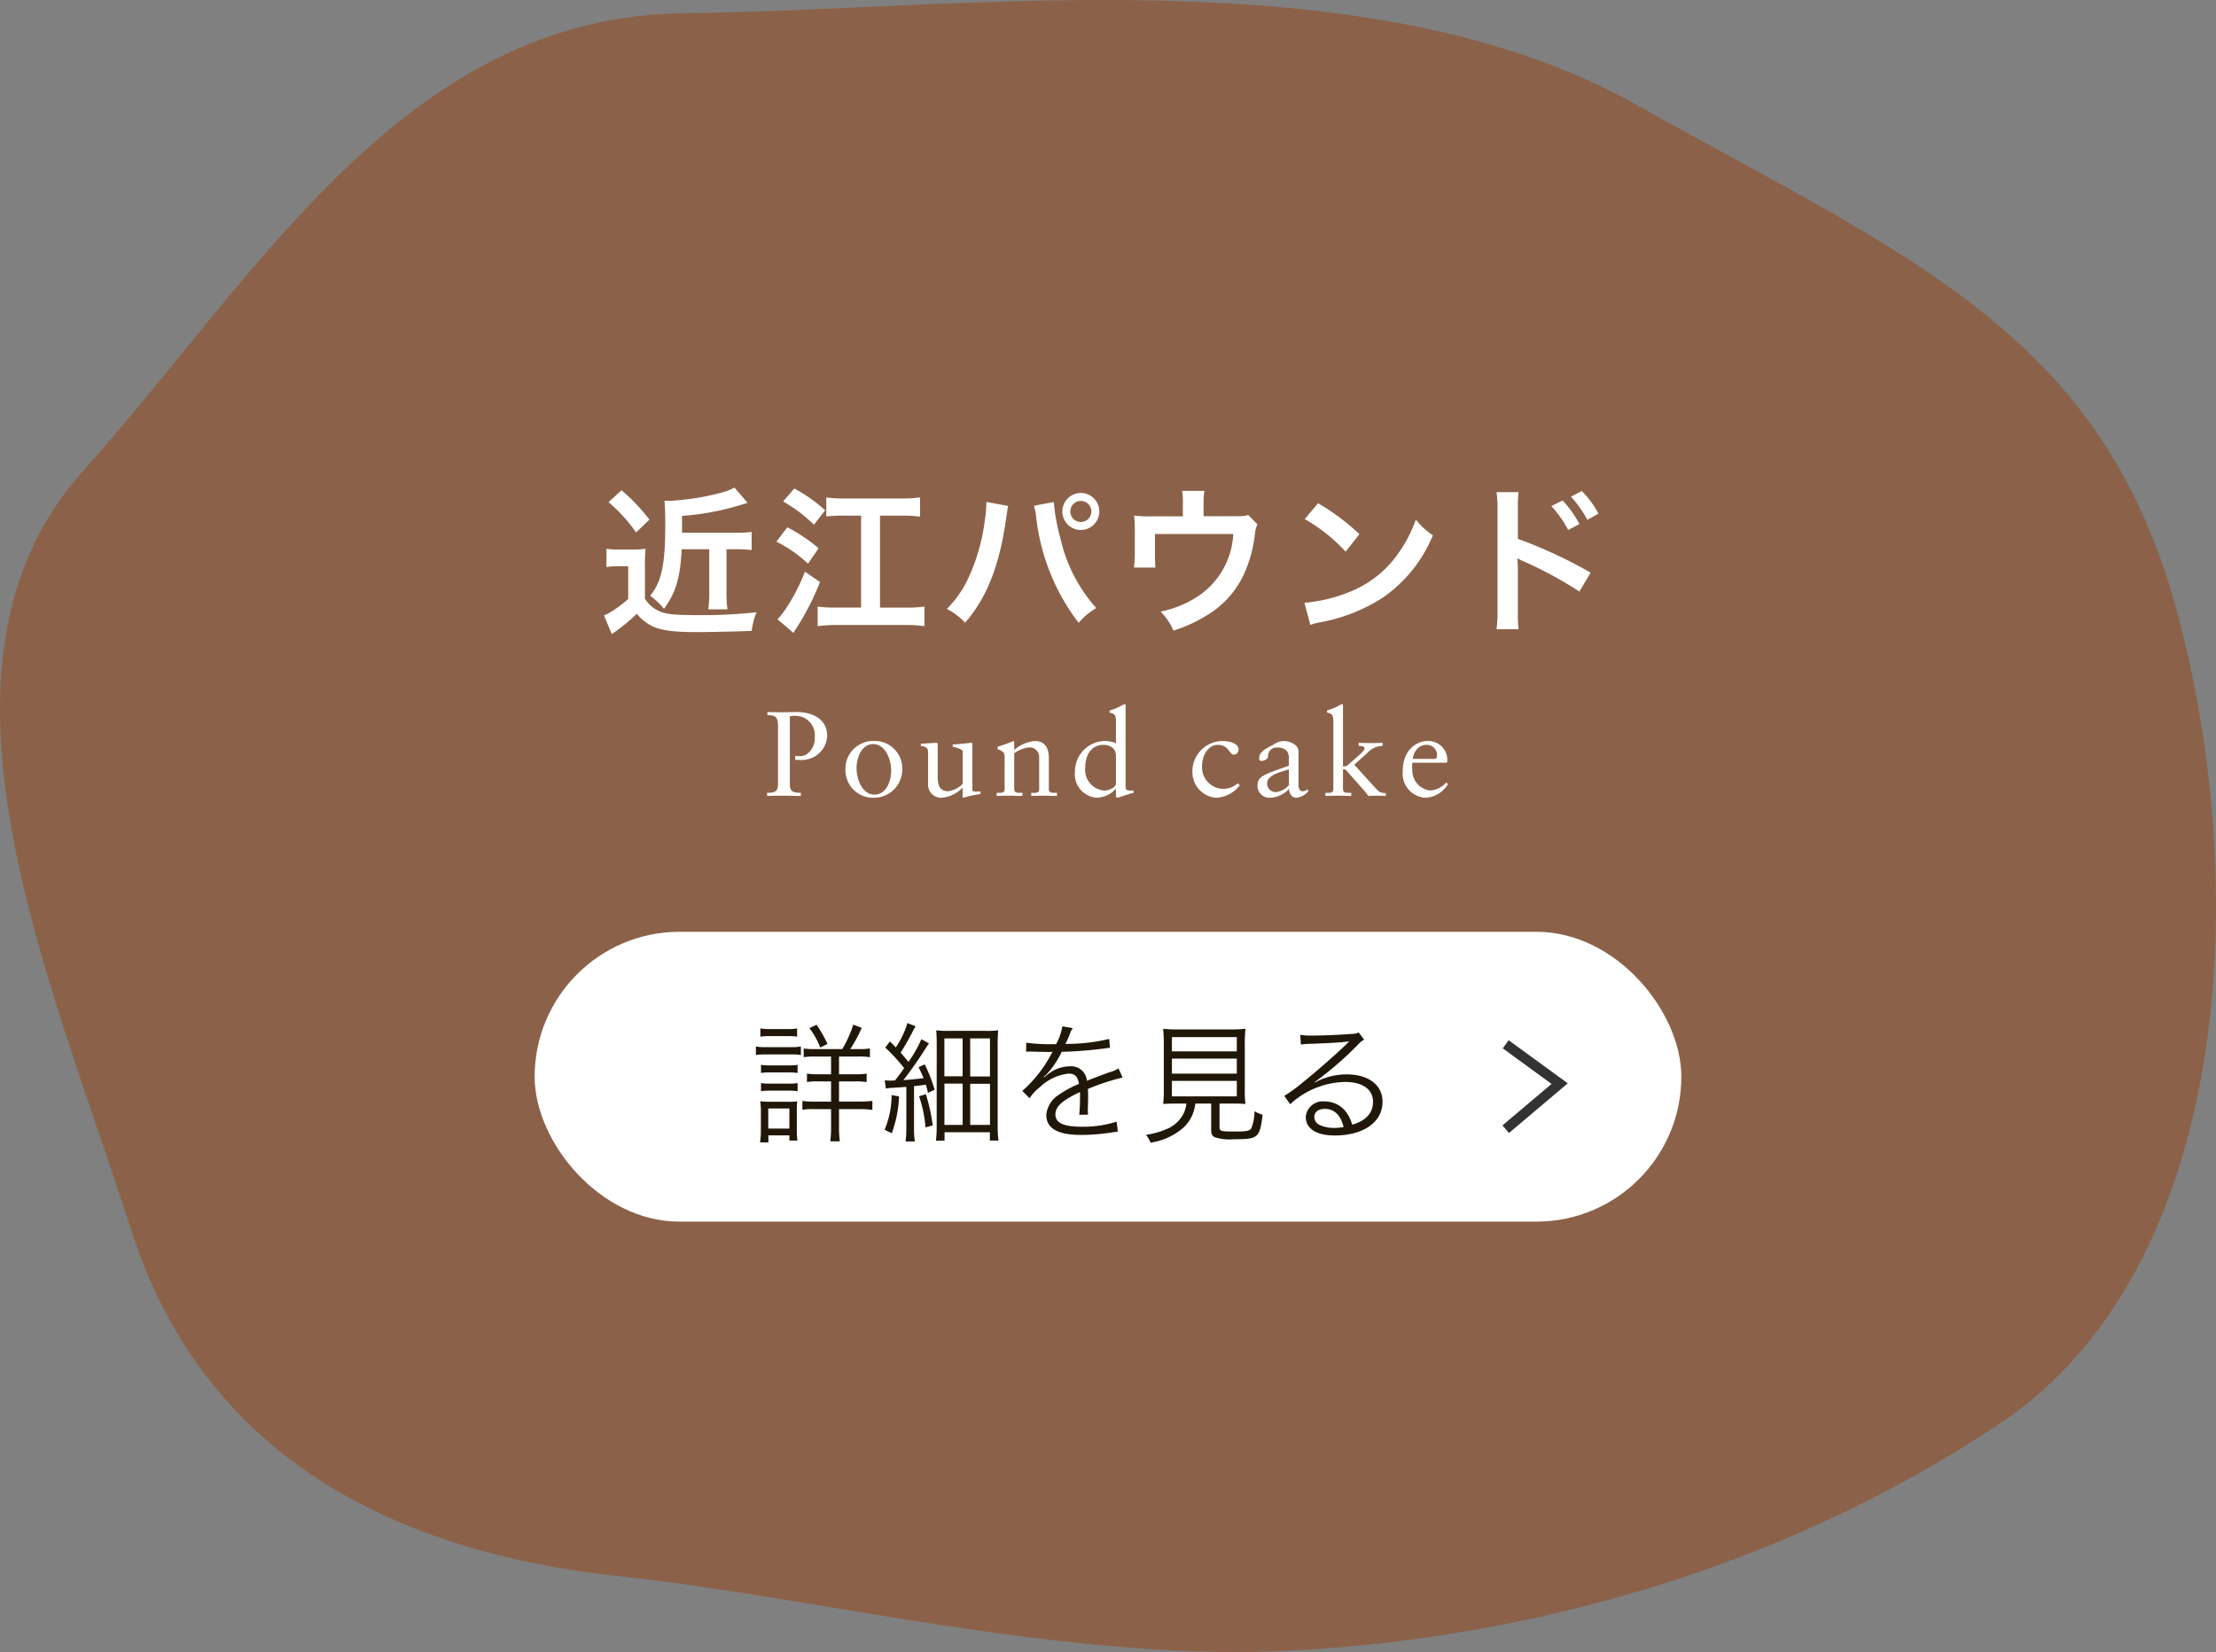
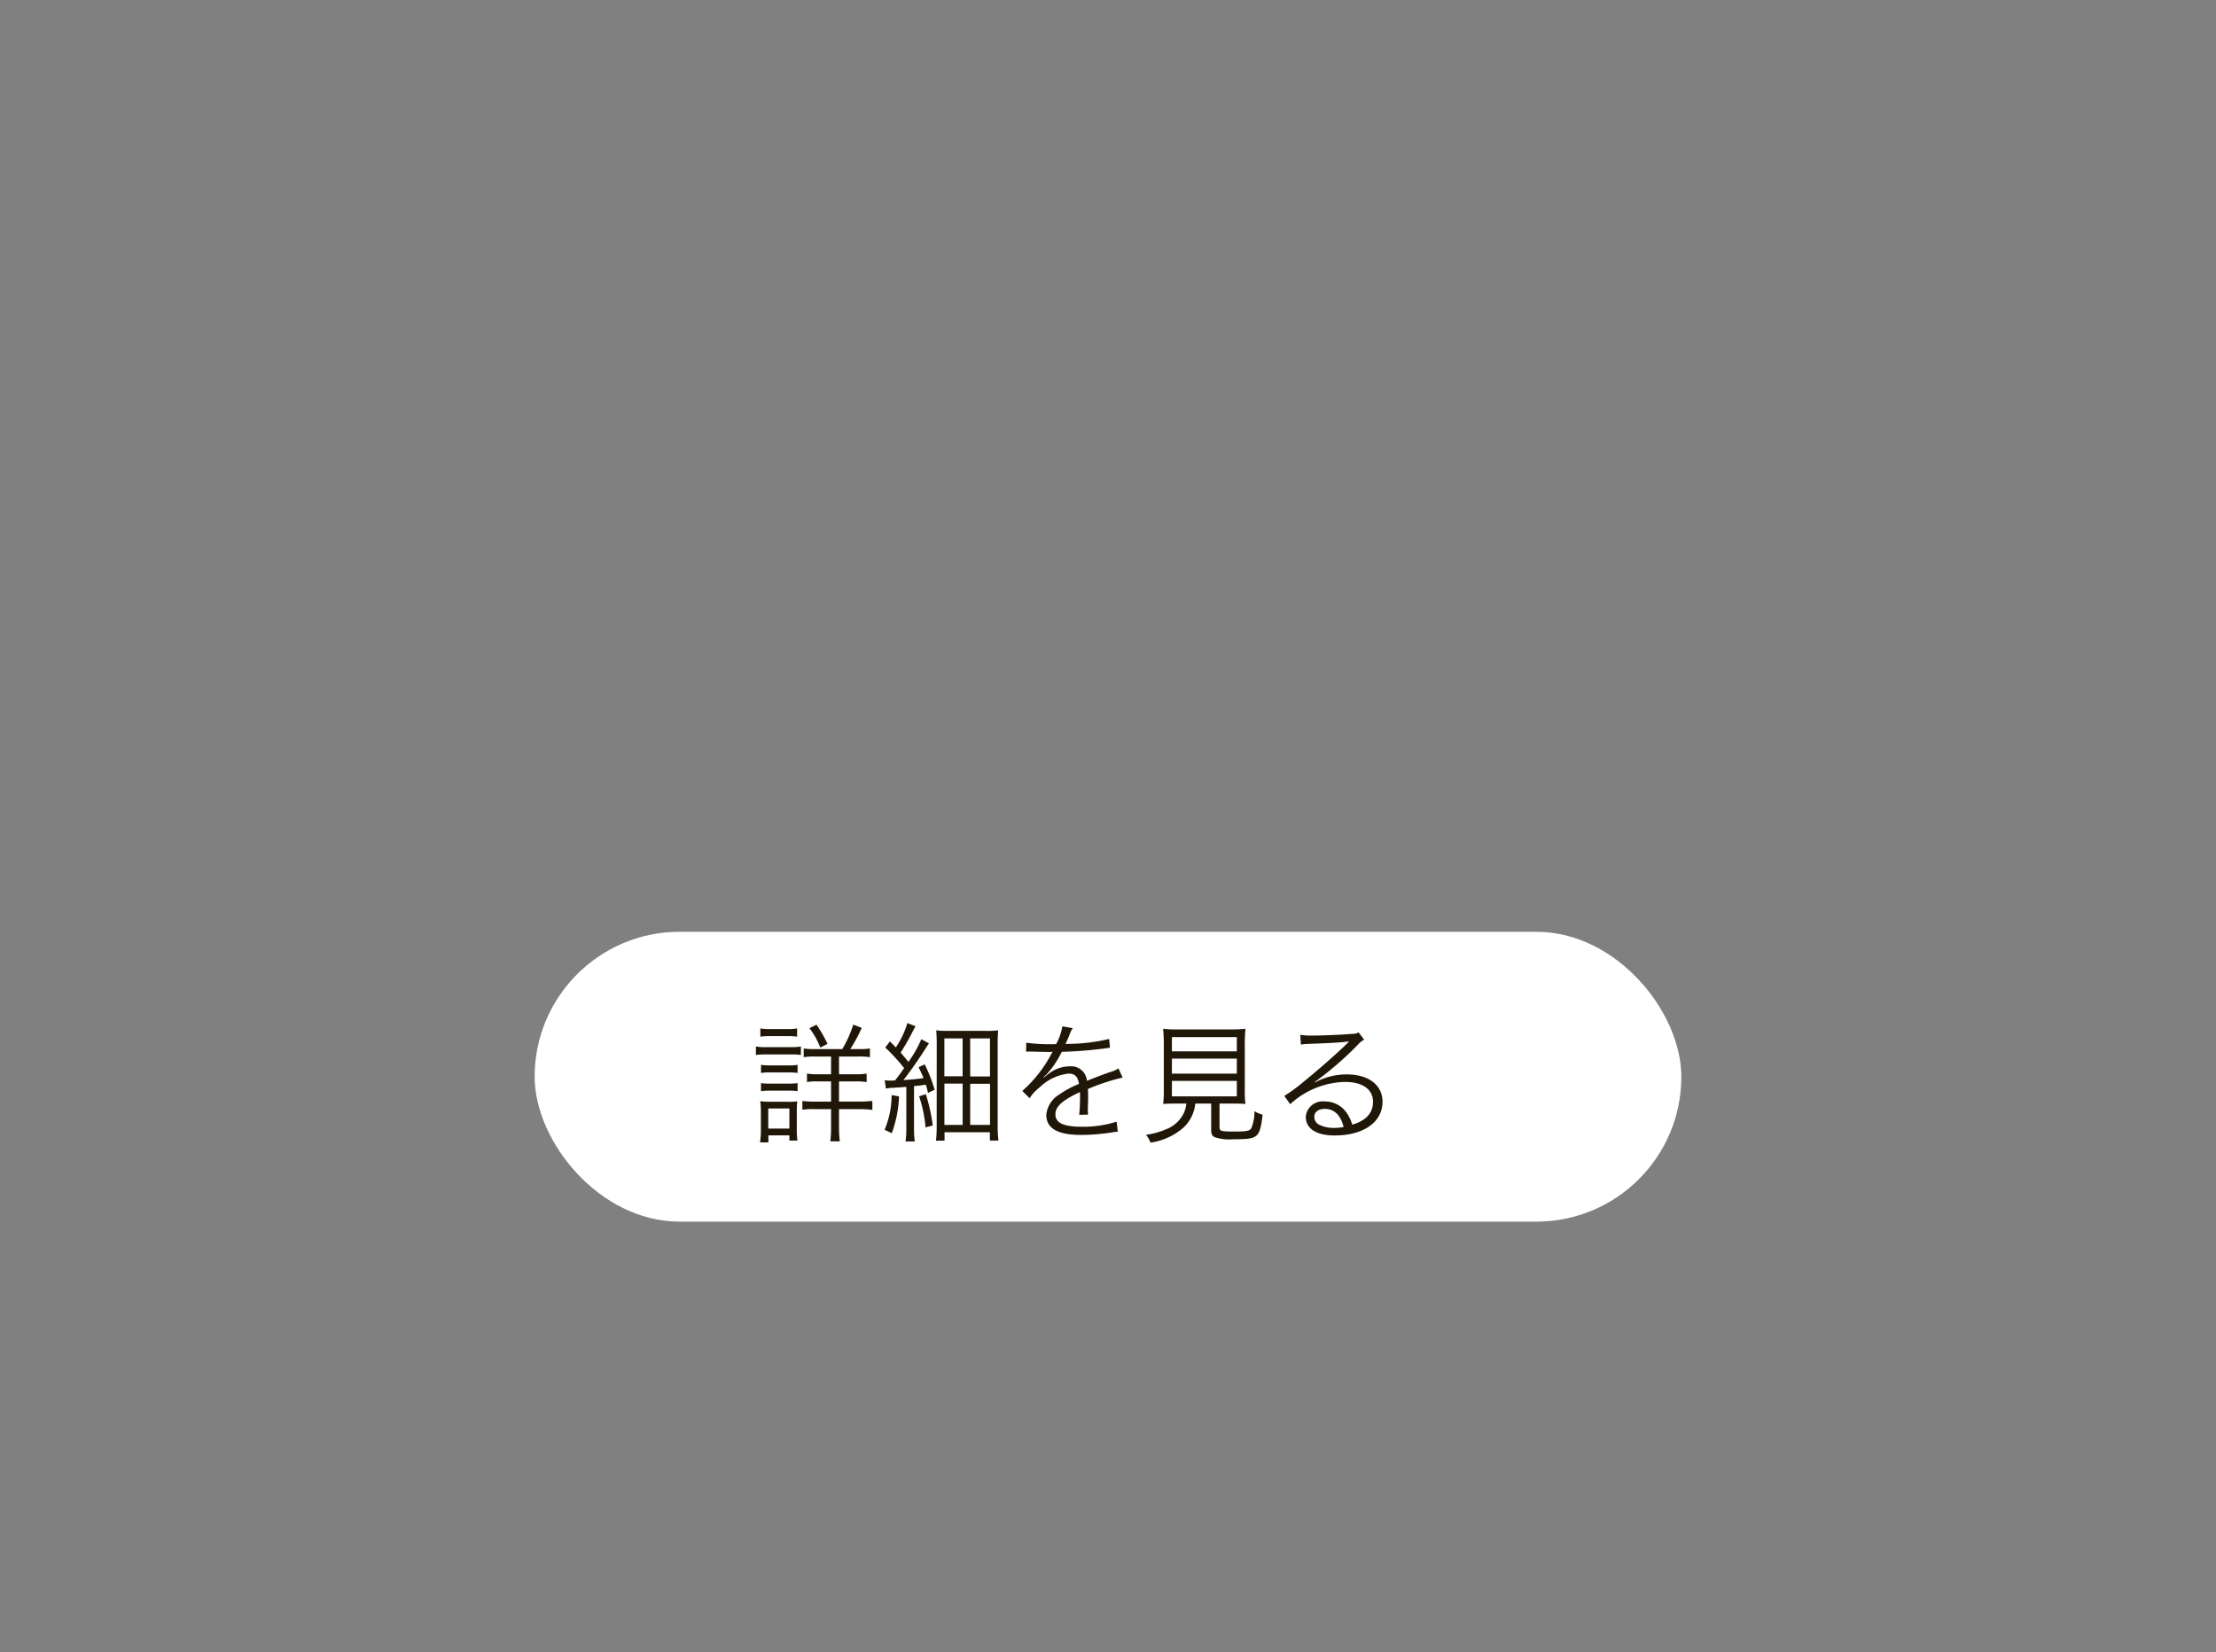
<svg xmlns="http://www.w3.org/2000/svg" width="221.13" height="164.874" viewBox="0 0 221.13 164.874">
  <rect x="0" y="0" width="221.13" height="164.874" fill="#808080" stroke="none" />
  <g id="グループ_524" data-name="グループ 524" transform="translate(-335.073 -2896.527)">
-     <path id="パス_1011" data-name="パス 1011" d="M355.178,5804.156c-19.131-2.032-40.912-9.712-48.86-34.621s-22.207-56.277-4.808-75.676,31.979-45.435,60.055-45.717,67.825-6.082,94.969,9.132,46.235,22.673,53.821,50.113,5.866,65.915-17.609,81.559-49.94,21.747-71.789,22.665S374.309,5806.189,355.178,5804.156Z" transform="translate(41.826 -2750.299)" fill="#8b6249" />
-     <path id="パス_1210" data-name="パス 1210" d="M-39.792-7.264v4.288a10.893,10.893,0,0,1-.1,1.712h1.92a10.617,10.617,0,0,1-.1-1.712V-7.264h.928c.592,0,1.088.032,1.584.08V-8.992a11.885,11.885,0,0,1-1.648.08h-5.3v-1.68A26.5,26.5,0,0,0-35.968-11.9l-1.312-1.52a5.181,5.181,0,0,1-1.312.512,25,25,0,0,1-5.168.816c-.1,0-.128,0-.5-.016.048.48.08,1.136.08,2.3,0,4.08-.352,5.76-1.5,7.184a8.425,8.425,0,0,1,1.376,1.3c1.168-1.584,1.632-3.12,1.76-5.936Zm-10.048-4.7a16.091,16.091,0,0,1,2.752,3.024l1.328-1.28a19.119,19.119,0,0,0-2.784-2.928Zm-.208,6.48a6.41,6.41,0,0,1,1.1-.08h1.072V-2.3a10.937,10.937,0,0,1-2.16,1.536,1.028,1.028,0,0,0-.256.112l.784,1.872a1.322,1.322,0,0,1,.3-.224A18.827,18.827,0,0,0-47.024-.816c1.3,1.472,2.448,1.824,6.064,1.824,1.184,0,4.16-.064,5.408-.128a7.39,7.39,0,0,1,.48-1.856,49,49,0,0,1-5.92.288c-2.416,0-3.312-.112-3.952-.48a2.994,2.994,0,0,1-1.264-1.168V-5.552a16.649,16.649,0,0,1,.064-1.76,7.276,7.276,0,0,1-1.216.08h-1.408a7.376,7.376,0,0,1-1.28-.08ZM-24.64-1.44h-2.432a14.408,14.408,0,0,1-1.9-.1V.416A13.047,13.047,0,0,1-27.056.3h6.816a13.192,13.192,0,0,1,1.92.112V-1.536a14.185,14.185,0,0,1-1.92.1h-2.512v-9.184h2.16a15.421,15.421,0,0,1,1.84.1v-1.92a11.767,11.767,0,0,1-1.84.112h-5.68a14.334,14.334,0,0,1-1.84-.1v1.888a17.755,17.755,0,0,1,1.84-.08h1.632Zm-7.776-10.592a14.757,14.757,0,0,1,3.072,2.32l1.12-1.44A15.891,15.891,0,0,0-31.3-13.328Zm-.672,4.016a12.951,12.951,0,0,1,3.152,2.192L-28.88-7.36A16.11,16.11,0,0,0-32-9.456Zm2.848,2.992a19.014,19.014,0,0,1-1.984,3.808,7.752,7.752,0,0,1-.752.944l1.584,1.36a4.322,4.322,0,0,1,.32-.5,27.42,27.42,0,0,0,2.336-4.576Zm18.1-6.96v.224a11.74,11.74,0,0,1-.144,1.552,19.458,19.458,0,0,1-1.5,5.488A10.782,10.782,0,0,1-16.08-1.312,6.922,6.922,0,0,1-14.256.064c2.144-2.464,3.392-5.616,4.064-10.208l.048-.384.08-.464.032-.272a1.844,1.844,0,0,1,.08-.32Zm4.752.384a6.723,6.723,0,0,1,.224,1.152A21.2,21.2,0,0,0-2.928.08a6.586,6.586,0,0,1,1.76-1.472A15.5,15.5,0,0,1-4.736-8.3a19.823,19.823,0,0,1-.672-3.68Zm4.672-1.28a1.851,1.851,0,0,0-1.84,1.84A1.854,1.854,0,0,0-2.72-9.184,1.857,1.857,0,0,0-.864-11.04,1.854,1.854,0,0,0-2.72-12.88Zm0,.8a1.042,1.042,0,0,1,1.056,1.04A1.055,1.055,0,0,1-2.72-9.984,1.052,1.052,0,0,1-3.76-11.04,1.038,1.038,0,0,1-2.72-12.08Zm16.7,1.392c-.384.128-.384.128-1.568.128H9.536v-1.376a7.318,7.318,0,0,1,.08-1.152H7.392a6.165,6.165,0,0,1,.08,1.168v1.376H4.336a12.446,12.446,0,0,1-1.728-.08A13.118,13.118,0,0,1,2.672-9.1v2.32a11.9,11.9,0,0,1-.08,1.344H4.736c-.032-.352-.048-.784-.048-1.28V-8.784H12.5a7.913,7.913,0,0,1-3.84,6.416A10.522,10.522,0,0,1,5.248-1.04a5.864,5.864,0,0,1,1.28,1.9A14.506,14.506,0,0,0,9.712-.576a9.368,9.368,0,0,0,3.952-4.416,13.429,13.429,0,0,0,1.008-3.872,2.547,2.547,0,0,1,.24-.88Zm5.648.416a16.8,16.8,0,0,1,4.08,3.248l1.376-1.744a22.661,22.661,0,0,0-4.128-3.088Zm.56,10.56A5.664,5.664,0,0,1,21.248.016a17.282,17.282,0,0,0,6.1-2.4,14.042,14.042,0,0,0,5.072-6.272,6.9,6.9,0,0,1-1.7-1.568,13.36,13.36,0,0,1-1.632,3.2A10.69,10.69,0,0,1,24.336-3.1,15.246,15.246,0,0,1,19.6-1.92ZM40.96.72A16.414,16.414,0,0,1,40.9-1.056V-5.28a9.141,9.141,0,0,0-.064-1.088,5.169,5.169,0,0,0,.544.272A38.857,38.857,0,0,1,47.04-3.04l1.12-1.888A46.538,46.538,0,0,0,40.9-8.3V-11.28a13.259,13.259,0,0,1,.064-1.68H38.768a10.486,10.486,0,0,1,.1,1.632V-1.072a11.669,11.669,0,0,1-.1,1.792Zm3.28-12.288a10.8,10.8,0,0,1,1.68,2.384l1.12-.592a10.369,10.369,0,0,0-1.68-2.352Zm4.7.752a9.253,9.253,0,0,0-1.664-2.256l-1.072.56a11.788,11.788,0,0,1,1.632,2.32Z" transform="translate(445.638 2958.606)" fill="#fff" />
-     <path id="パス_1209" data-name="パス 1209" d="M-33.984-8.064c.828.012,1.056.18,1.056,1.116V-1.2c0,.78-.336.888-1.092.888V0c.54-.012,1.068-.024,1.608-.024.588,0,1.176.024,1.764.024V-.312c-.768,0-1.1-.12-1.1-.852V-7.956a3.273,3.273,0,0,1,.492-.036,1.919,1.919,0,0,1,1.992,2.124A1.932,1.932,0,0,1-30.1-4.14a1.309,1.309,0,0,1-.744.168A2.51,2.51,0,0,1-31.212-4v.4c.192,0,.408.012.6.012a2.538,2.538,0,0,0,2.592-2.4c0-1.836-1.692-2.388-3.048-2.388-.552,0-.816.024-1.668.024-.42,0-.9-.012-1.248-.024Zm10.536,2.58A2.765,2.765,0,0,0-26.2-2.628,2.762,2.762,0,0,0-23.292.18a2.819,2.819,0,0,0,2.76-2.856A2.739,2.739,0,0,0-23.448-5.484Zm-1.644,2.736c0-1.2.576-2.424,1.644-2.424,1.284,0,1.812,1.608,1.812,2.616,0,1.128-.516,2.424-1.668,2.424C-24.516-.132-25.092-1.668-25.092-2.748ZM-17.184-5.3c-.492.024-1.056.072-1.488.084v.228c.48.048.72.192.72.636v3.132a1.3,1.3,0,0,0,1.32,1.4A3.249,3.249,0,0,0-14.508-.828V.144l.06.036A11.964,11.964,0,0,1-12.72-.192V-.444l-.5.012c-.276.012-.312-.1-.312-.24V-5.148c0-.084-.012-.156-.1-.156-.168,0-.6.084-1.872.168v.216c.756.192,1.008.324,1.008.492V-1.2a2.668,2.668,0,0,1-1.464.732c-.7,0-1.032-.468-1.032-1.344V-5C-16.992-5.244-16.992-5.316-17.184-5.3Zm7.752-.18c-.288.12-.576.24-.828.324l-.756.252v.228c.528.2.7.348.7.768V-.7c0,.312-.156.384-.48.384h-.312V0c.408-.012.816-.024,1.224-.024.444,0,.9.024,1.344.024V-.312h-.348C-9.2-.312-9.36-.4-9.36-.72V-4.26a3.091,3.091,0,0,1,1.4-.576.956.956,0,0,1,1.092,1.02V-.708c0,.36-.2.4-.48.4h-.312V0c.4-.012.792-.024,1.188-.024C-6-.024-5.544,0-5.088,0V-.312h-.336c-.372,0-.48-.144-.48-.372V-3.8c0-1.008-.42-1.68-1.38-1.68a3.51,3.51,0,0,0-2.076.9v-.792C-9.36-5.436-9.384-5.484-9.432-5.484ZM1.656-9.168c-.048,0-.108.048-.264.132A7.129,7.129,0,0,1,.156-8.52v.192c.528.132.636.252.636.936v2.124A2.95,2.95,0,0,0-.336-5.484,3.046,3.046,0,0,0-3.3-2.424,2.353,2.353,0,0,0-1.068.18,2.7,2.7,0,0,0,.768-.7H.792v.588C.792.06.828.18.924.18s1-.348,1.62-.48V-.54H2.256c-.42,0-.5-.06-.5-.48v-8C1.752-9.084,1.728-9.168,1.656-9.168ZM-2.268-2.844c0-1.608.924-2.256,1.776-2.256.8,0,1.284.42,1.284,1.08v2.784c0,.4-.732.7-1.164.7A2.071,2.071,0,0,1-2.268-2.844ZM11.4-5.484A3.039,3.039,0,0,0,8.424-2.3,2.555,2.555,0,0,0,10.812.18a3.178,3.178,0,0,0,2.34-1.248l-.2-.2a2.226,2.226,0,0,1-1.464.564,2.155,2.155,0,0,1-2.1-2.328c0-.948.564-2.064,1.572-2.064,1.14,0,1.092.972,1.608.972a.482.482,0,0,0,.456-.528C13.02-5.208,12.216-5.484,11.4-5.484Zm6.144,0a1.917,1.917,0,0,0-1.032.36c-.8.42-1.428.72-1.428,1.38,0,.1.036.252.216.252.252,0,.672-.156.672-.492a.836.836,0,0,1,.912-.852c.828,0,1.164.42,1.164,1.032v.792c-2.52.876-3.132,1.044-3.132,2.016A1.2,1.2,0,0,0,16.212.18,2.686,2.686,0,0,0,18.06-.708c.024.432.252.888.744.888a1.869,1.869,0,0,0,1.188-.648l-.108-.2a.6.6,0,0,1-.444.2c-.288,0-.432-.24-.432-.672V-4.476C19.008-5.1,18.144-5.484,17.544-5.484ZM15.876-1.248c0-.588.648-.924,1.476-1.188.348-.108.636-.2.7-.228V-1.08a2.019,2.019,0,0,1-1.32.7A.866.866,0,0,1,15.876-1.248Zm7.476-7.92c-.048,0-.108.048-.264.132a7.209,7.209,0,0,1-1.236.516v.192c.516.132.636.216.636.972V-.708c0,.444-.336.4-.648.4H21.7V0c.42-.012.84-.024,1.272-.024s.864.024,1.3.024V-.312H23.94c-.408,0-.492-.144-.492-.408V-2.652h.24L25.6-.492c.12.144.288.348.384.492.288-.012.576-.024.864-.024s.588.012.876.024V-.288c-.552-.024-.612-.024-1.236-.72L24.576-3.12l1.356-1.224A2.024,2.024,0,0,1,27.4-4.992V-5.3c-.36.012-.72.024-1.08.024-.444,0-.876-.012-1.308-.024v.312c.468-.012.588.108.588.24,0,.108-.156.336-.468.612-.336.3-.78.684-1.3,1.14l-.384.072v-6.1C23.448-9.084,23.424-9.168,23.352-9.168Zm8.484,3.684c-.84,0-2.424.7-2.424,3.036A2.4,2.4,0,0,0,31.7.18a2.763,2.763,0,0,0,2.22-1.356l-.168-.168a2.3,2.3,0,0,1-1.62.8,2.008,2.008,0,0,1-1.764-2.088,3.1,3.1,0,0,1,0-.684h3.372l.108-.072a1.032,1.032,0,0,0,.012-.192A1.9,1.9,0,0,0,31.836-5.484ZM30.408-3.7c.144-.876.66-1.4,1.368-1.4a1.016,1.016,0,0,1,1.056,1.092c0,.228-.1.312-.336.312Z" transform="translate(445.638 2975.965)" fill="#fff" />
    <rect id="長方形_217" data-name="長方形 217" width="114.426" height="28.926" rx="14.463" transform="translate(388.424 2989.523)" fill="#fff" />
    <path id="パス_1208" data-name="パス 1208" d="M6.63-8.255A6.35,6.35,0,0,1,5.525-8.32v.871a6.834,6.834,0,0,1,1.157-.065H8.255v1.768h-1.3A6.259,6.259,0,0,1,5.85-5.811v.845a5.5,5.5,0,0,1,1.105-.065h1.3v2.015H6.6a8.042,8.042,0,0,1-1.209-.065V-2.2a6.7,6.7,0,0,1,1.2-.065H8.255V-.468A10.484,10.484,0,0,1,8.177.949h.949A11.625,11.625,0,0,1,9.048-.468V-2.262h2.119a8.081,8.081,0,0,1,1.209.078v-.9a11.633,11.633,0,0,1-1.235.065H9.048V-5.031h1.586a6.726,6.726,0,0,1,1.17.065v-.845a6.533,6.533,0,0,1-1.183.065H9.048V-7.514h1.885a6.882,6.882,0,0,1,1.2.065V-8.32a6.649,6.649,0,0,1-1.157.065h-.806a15.092,15.092,0,0,0,1.144-2.119l-.845-.325a11.356,11.356,0,0,1-1.1,2.444ZM1.2-9.5a7.311,7.311,0,0,1,.988-.052h1.69a7.069,7.069,0,0,1,.988.052v-.819a5.286,5.286,0,0,1-.988.065H2.184a5.286,5.286,0,0,1-.988-.065ZM.754-7.67a7.647,7.647,0,0,1,1.04-.052h2.5a5.735,5.735,0,0,1,.949.052v-.845A5.307,5.307,0,0,1,4.2-8.45H1.794a5.555,5.555,0,0,1-1.04-.065Zm.507,1.794A6.18,6.18,0,0,1,2.2-5.928H3.991a6.326,6.326,0,0,1,.923.052v-.806a5.579,5.579,0,0,1-.923.052H2.2a5.86,5.86,0,0,1-.936-.052Zm0,1.82A6.18,6.18,0,0,1,2.2-4.108H3.991a6.213,6.213,0,0,1,.923.052v-.806a5.887,5.887,0,0,1-.923.052H2.2a5.86,5.86,0,0,1-.936-.052ZM2,1.053v-.7H4.095v.52H4.9A6.943,6.943,0,0,1,4.836-.182V-2.015c0-.468.013-.754.039-1.027A5.385,5.385,0,0,1,3.926-3h-1.7a8.839,8.839,0,0,1-1.04-.052,6.845,6.845,0,0,1,.065,1.092V-.208A8.713,8.713,0,0,1,1.17,1.053Zm-.013-3.38H4.095v2H1.989ZM7.9-8.775a13.915,13.915,0,0,0-1.092-1.911l-.715.338A7.675,7.675,0,0,1,7.176-8.411Zm5.824,4.459a4.113,4.113,0,0,1,.728-.078c.429-.026.806-.052,1.313-.091V-.338a9.044,9.044,0,0,1-.078,1.3h.923a8.8,8.8,0,0,1-.078-1.3V-4.563c.546-.052.663-.065,1.183-.143.078.273.117.4.208.819L18.59-4.2A15.817,15.817,0,0,0,17.6-6.734l-.611.286c.247.507.325.663.494,1.092-.715.091-1.105.13-2.015.195.624-.78,1.482-2,2.184-3.107.169-.273.273-.416.377-.559l-.767-.416a11.669,11.669,0,0,1-1.287,2.262c-.377-.455-.39-.481-.78-.923a23.332,23.332,0,0,0,1.17-2.041,5.678,5.678,0,0,1,.325-.585l-.819-.325a8.719,8.719,0,0,1-1.157,2.431c-.234-.247-.273-.286-.585-.6l-.468.611a18.321,18.321,0,0,1,1.885,2.054c-.312.455-.481.676-.91,1.235-.338.013-.416.013-.52.013a3.089,3.089,0,0,1-.507-.039Zm.572.65a8.921,8.921,0,0,1-.7,3.458l.715.351a11.944,11.944,0,0,0,.728-3.679Zm2.743.117A12.932,12.932,0,0,1,17.68-.442L18.4-.637a17.917,17.917,0,0,0-.689-3.12Zm1.755,3A11.254,11.254,0,0,1,18.72.884h.858V.039H24.1V.871h.858a11.33,11.33,0,0,1-.078-1.443v-8.06a14.457,14.457,0,0,1,.052-1.495,9.943,9.943,0,0,1-1.313.052H20.033a10.521,10.521,0,0,1-1.287-.052c.039.39.052.832.052,1.443Zm.767-8.775h1.82v3.783h-1.82Zm2.574,0h1.976v3.8H22.139ZM19.565-4.81h1.82V-.689h-1.82Zm2.574.013h1.976V-.689H22.139Zm8.372-3.952a18.19,18.19,0,0,1-2.782-.143l-.013.9A2.305,2.305,0,0,1,28-8.008h.208c.481.013,1.7.039,1.911.039a1.44,1.44,0,0,0,.247-.026l-.117.195a12.936,12.936,0,0,1-2.912,3.718l.728.728a4.3,4.3,0,0,1,1-1.079,4.884,4.884,0,0,1,2.9-1.378c.611,0,.923.312,1.027,1.027a10.092,10.092,0,0,0-1.937,1.04A2.688,2.688,0,0,0,29.731-1.69c0,1.339,1.131,2,3.458,2a20.168,20.168,0,0,0,3.159-.26,5.116,5.116,0,0,1,.52-.065l-.117-1a10.892,10.892,0,0,1-3.471.507c-1.833,0-2.639-.377-2.639-1.235,0-.78.676-1.391,2.444-2.223a3.416,3.416,0,0,1,.013.39A18.7,18.7,0,0,1,33.02-1.7l.884-.013a2.826,2.826,0,0,1-.026-.468c0-.117,0-.3.013-.585.013-.26.013-.546.013-.715,0-.325,0-.455-.026-.793a21.584,21.584,0,0,1,3.471-1.144l-.416-.91a2.86,2.86,0,0,1-.884.377c-.572.208-1.313.481-2.262.858a1.578,1.578,0,0,0-1.716-1.443,3.46,3.46,0,0,0-1.963.637c-.13.091-.13.091-.6.455a.1.1,0,0,1-.026-.039V-5.5a.013.013,0,0,0,.013-.013c.013-.013.078-.065.169-.13.052-.039.312-.338.442-.494a9.586,9.586,0,0,0,1.17-1.846,41.975,41.975,0,0,0,4.29-.338,4.052,4.052,0,0,1,.52-.065l-.078-.884a18.3,18.3,0,0,1-4.1.494,2.213,2.213,0,0,0-.273.013c.065-.117.234-.468.4-.884a2.761,2.761,0,0,1,.338-.7l-1.04-.182a5.517,5.517,0,0,1-.624,1.781Zm13.2,5.928a3.05,3.05,0,0,1-.234.9A3.249,3.249,0,0,1,41.665-.247,7.753,7.753,0,0,1,39.676.3a2.613,2.613,0,0,1,.455.78A6.363,6.363,0,0,0,43.459-.455,3.821,3.821,0,0,0,44.6-2.821h1.586V-.208c0,.416.078.585.312.728a4.575,4.575,0,0,0,1.911.221c2.47,0,2.613-.117,2.912-2.444a3.932,3.932,0,0,1-.819-.351,4.344,4.344,0,0,1-.312,1.7c-.182.273-.481.325-1.716.325-1.326,0-1.456-.039-1.456-.442V-2.821h1.131c.7,0,1.092.013,1.456.039a9.836,9.836,0,0,1-.065-1.365V-8.554a17.122,17.122,0,0,1,.065-1.729,13.891,13.891,0,0,1-1.391.065H42.783a11.1,11.1,0,0,1-1.391-.065,16.935,16.935,0,0,1,.065,1.729v4.407a10.067,10.067,0,0,1-.065,1.365c.4-.026.741-.039,1.469-.039Zm-1.443-6.63h6.474v1.417H42.263Zm0,2.145h6.474v1.495H42.263Zm0,2.223h6.474v1.547H42.263ZM55.133-8.71a6.4,6.4,0,0,1,.7-.065c1.976-.065,3.536-.156,3.952-.234a.5.5,0,0,1,.117-.013L59.93-9l-.052.052-.052.052-.182.182c-.9.884-2.951,2.691-4.342,3.8a14.483,14.483,0,0,1-1.82,1.326l.585.832A8.343,8.343,0,0,1,59.54-4.979c1.755,0,2.795.741,2.795,1.989,0,1.105-.715,1.9-2.08,2.275a3.721,3.721,0,0,0-.6-1.248,2.618,2.618,0,0,0-2.145-1.066,1.689,1.689,0,0,0-1.885,1.521c0,1.2,1.053,1.872,2.886,1.872C61.4.364,63.284-.975,63.284-3c0-1.664-1.391-2.73-3.562-2.73a6.587,6.587,0,0,0-3.185.806l-.026-.039a33.358,33.358,0,0,0,4.277-3.692,2.4,2.4,0,0,1,.663-.546L60.9-9.919a1.329,1.329,0,0,1-.624.143c-1.17.091-2.9.169-3.978.169a6,6,0,0,1-1.222-.078ZM59.4-.481a4.681,4.681,0,0,1-.949.091,3.322,3.322,0,0,1-1.456-.3.887.887,0,0,1-.52-.793c0-.494.4-.806,1.053-.806C58.461-2.288,59.111-1.664,59.4-.481Z" transform="translate(409.749 3009.486)" fill="#211708" />
-     <path id="パス_1012" data-name="パス 1012" d="M529.838,3083.089l-.645-.764,4.9-4.136-4.873-3.552.589-.808,5.9,4.3Z" transform="translate(-44.191 -73.483)" fill="#333" />
  </g>
</svg>